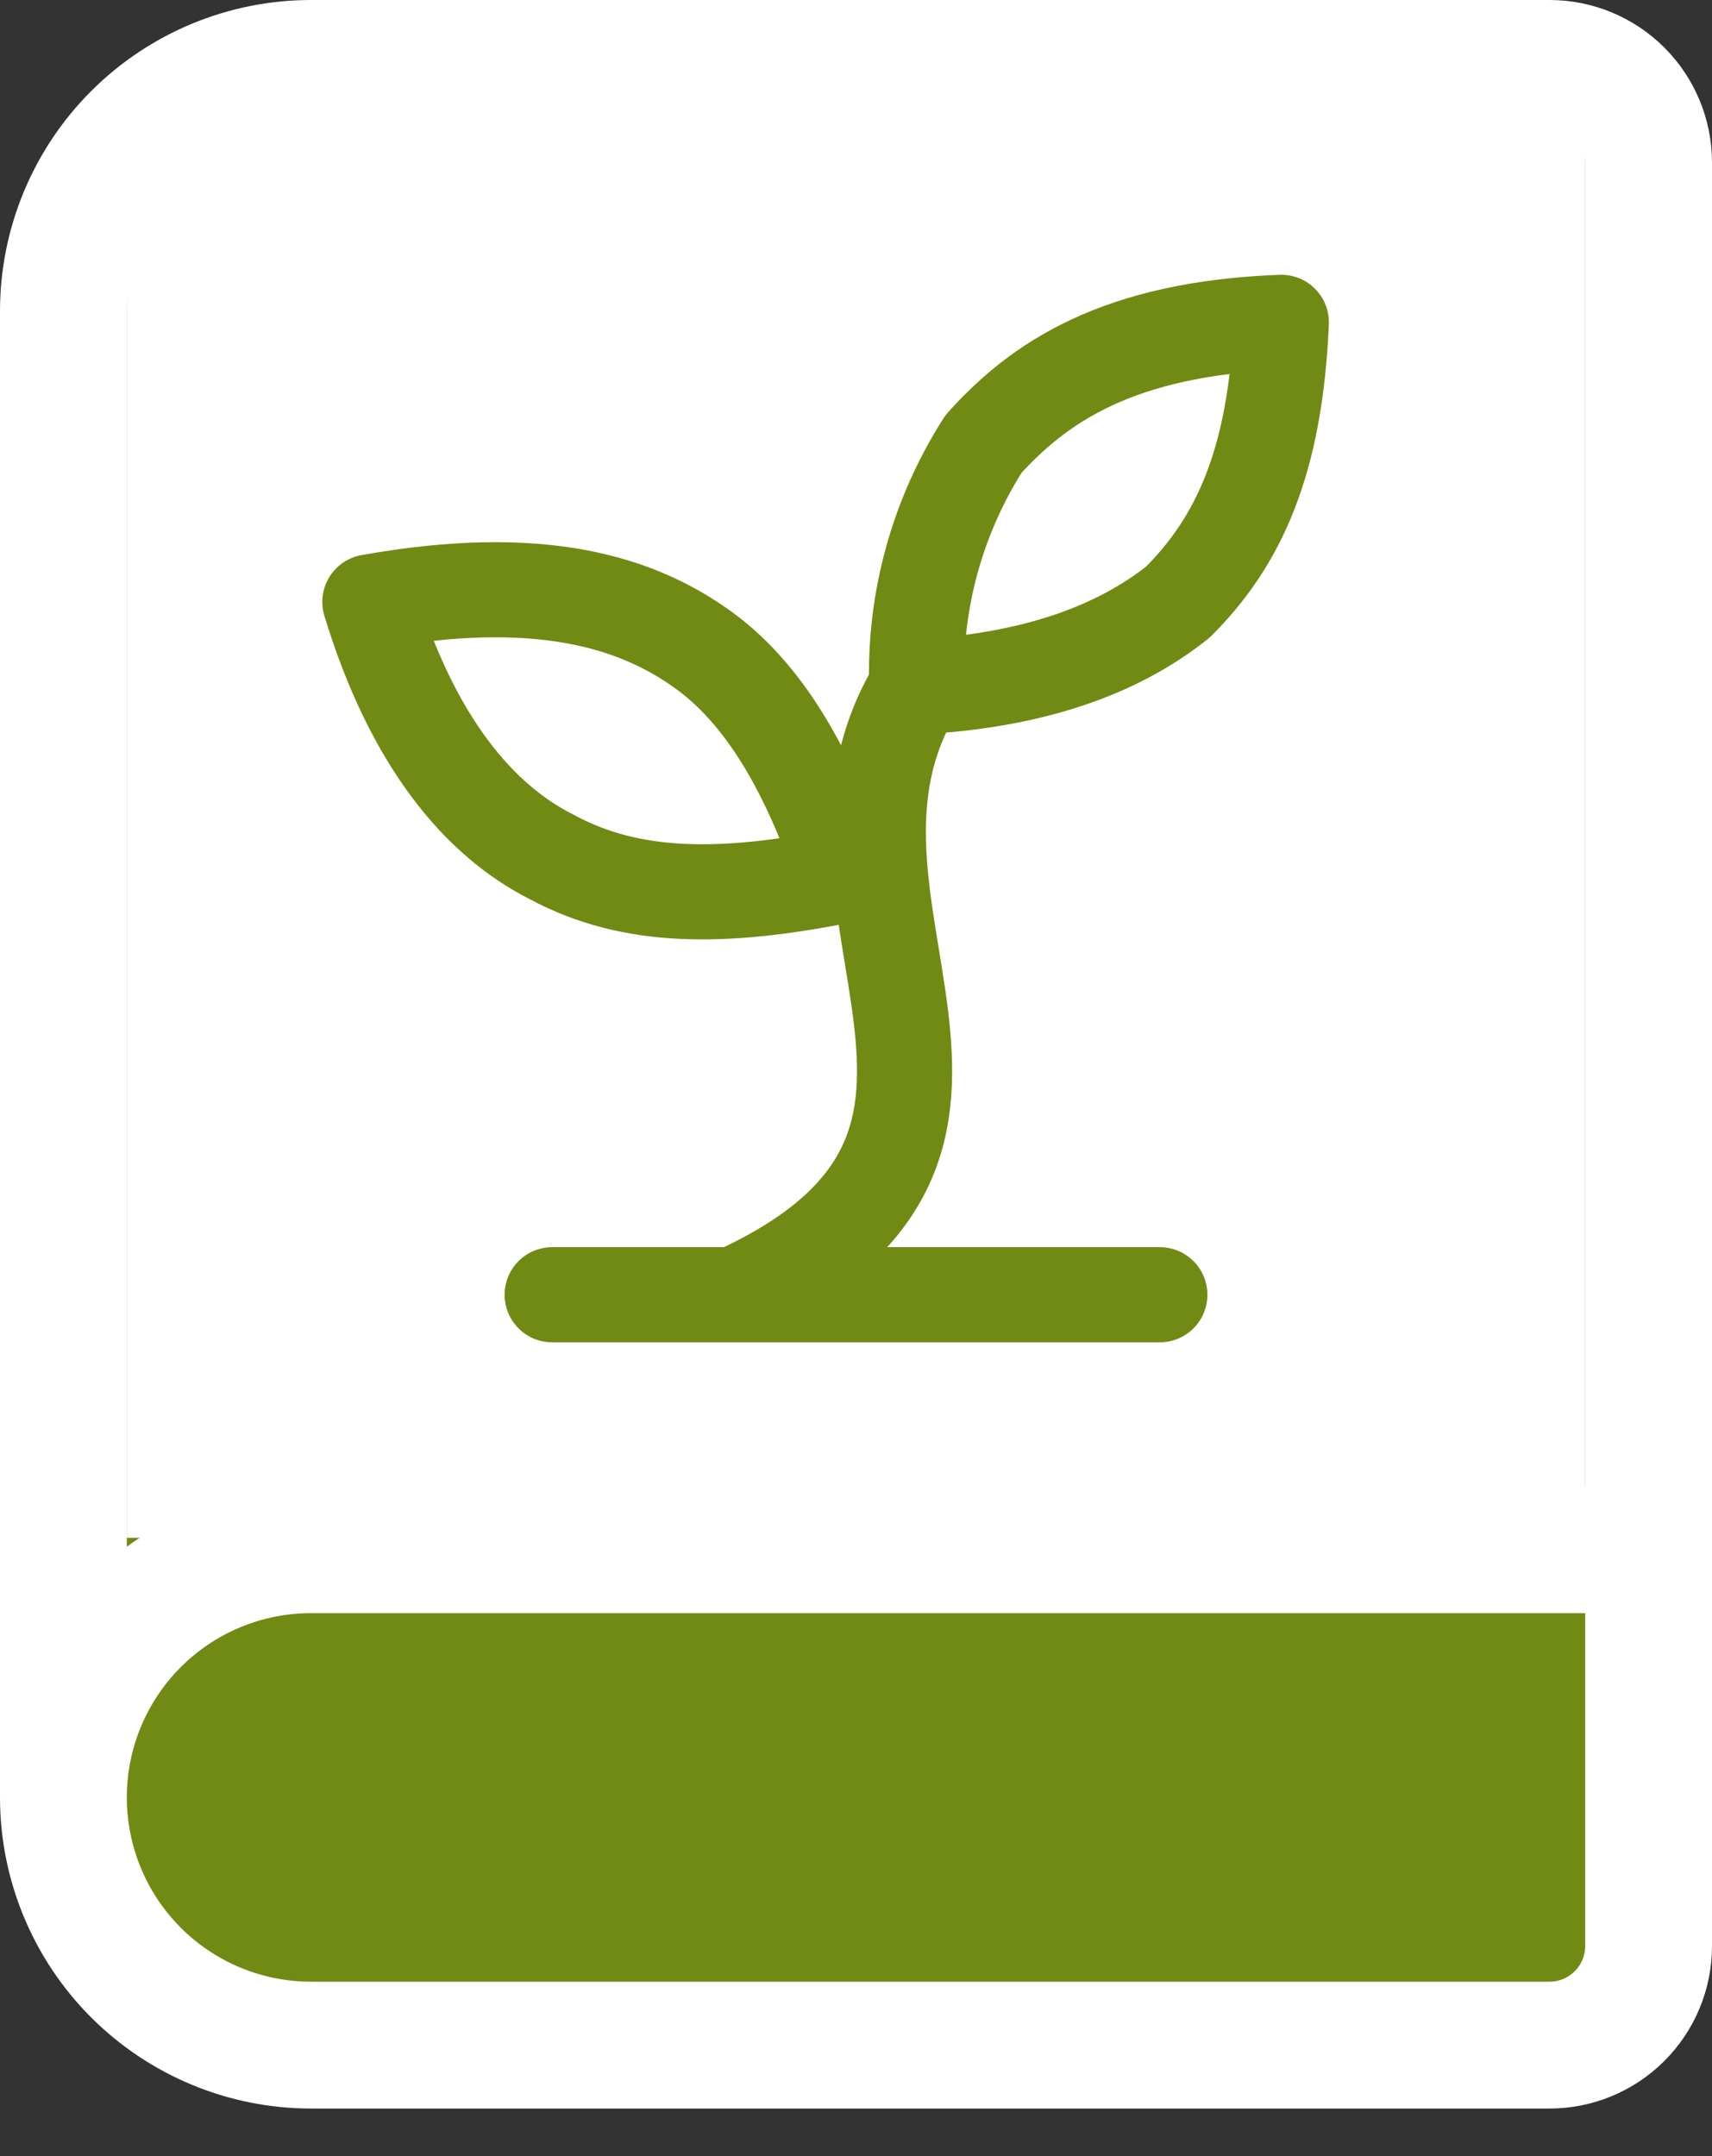
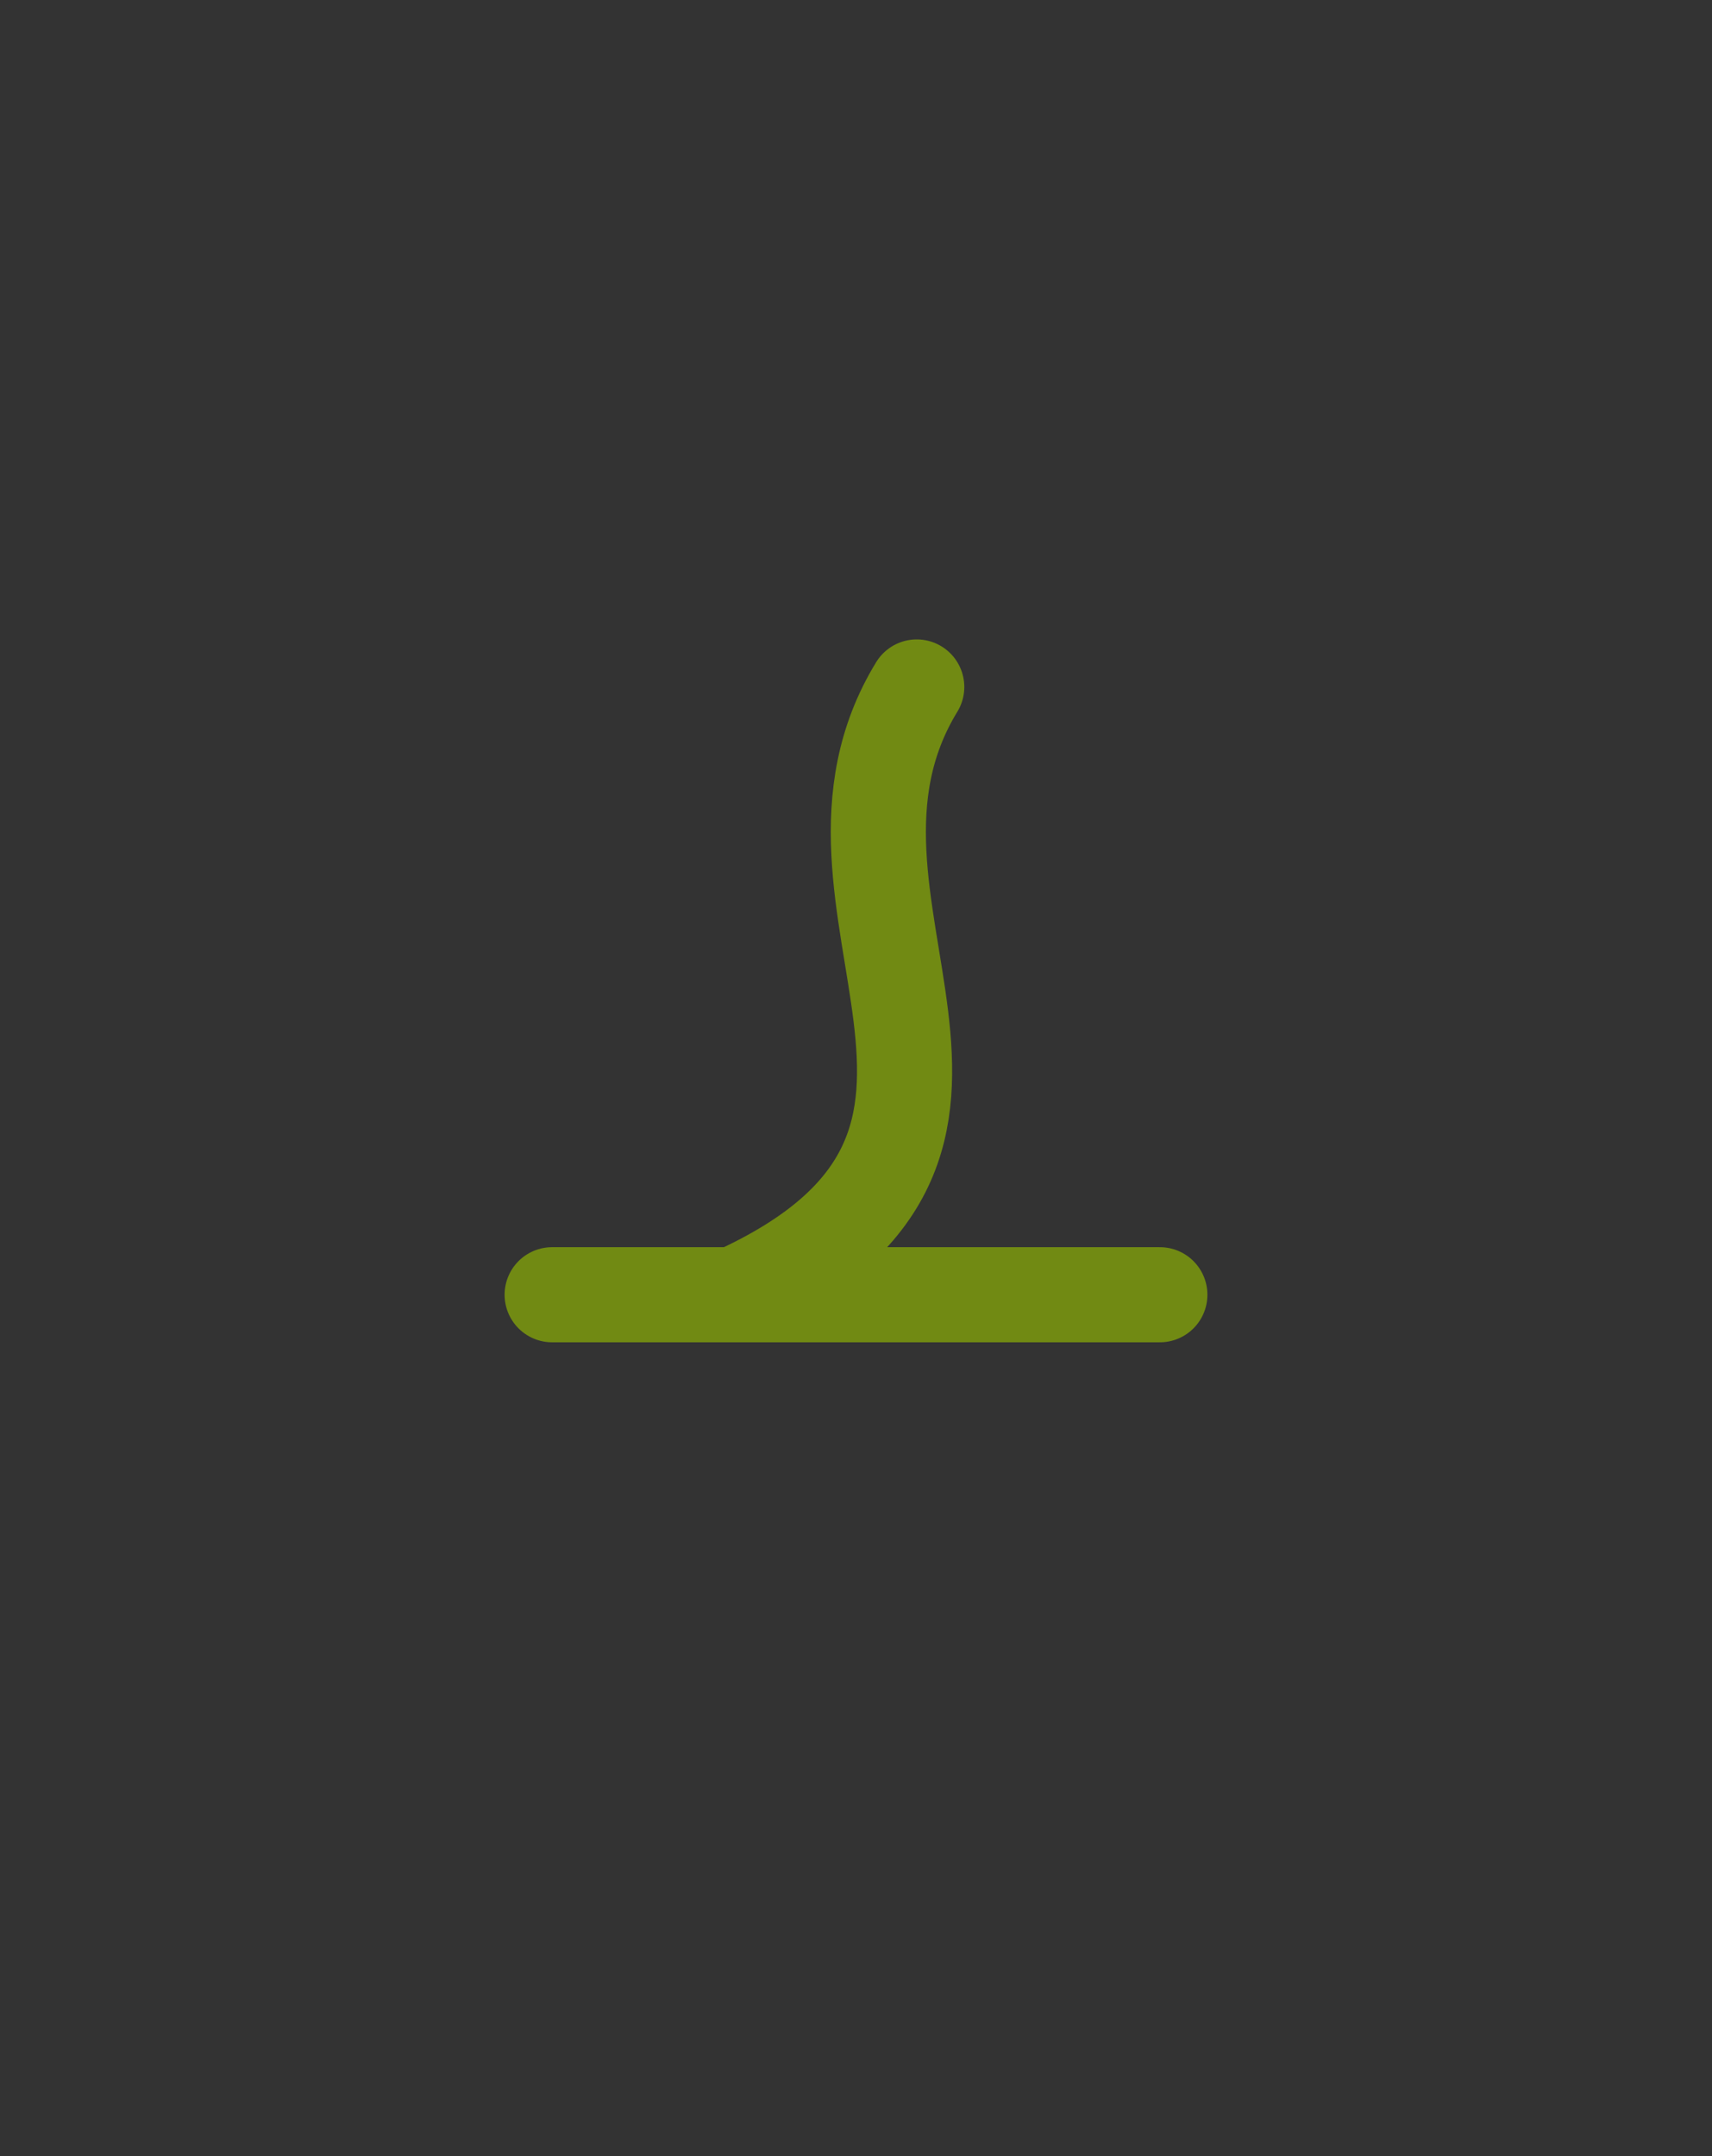
<svg xmlns="http://www.w3.org/2000/svg" width="27" height="34" viewBox="0 0 27 34" fill="none">
  <rect x="0" y="0" width="27" height="34" fill="#333333" stroke="none" />
-   <path d="M1 28.344V4.906C1 3.87 1.412 2.877 2.144 2.144C2.877 1.412 3.87 1 4.906 1H24.438C24.852 1 25.249 1.165 25.542 1.458C25.835 1.751 26 2.148 26 2.562V30.688C26 31.102 25.835 31.499 25.542 31.792C25.249 32.085 24.852 32.25 24.438 32.25H4.906C3.87 32.25 2.877 31.838 2.144 31.106C1.412 30.373 1 29.38 1 28.344C1 27.308 1.412 26.314 2.144 25.582C2.877 24.849 3.87 24.438 4.906 24.438H26" fill="#718A13" />
-   <path d="M1 28.344V4.906C1 3.87 1.412 2.877 2.144 2.144C2.877 1.412 3.87 1 4.906 1H24.438C24.852 1 25.249 1.165 25.542 1.458C25.835 1.751 26 2.148 26 2.562V30.688C26 31.102 25.835 31.499 25.542 31.792C25.249 32.085 24.852 32.25 24.438 32.25H4.906C3.87 32.25 2.877 31.838 2.144 31.106C1.412 30.373 1 29.38 1 28.344ZM1 28.344C1 27.308 1.412 26.314 2.144 25.582C2.877 24.849 3.87 24.438 4.906 24.438H26" stroke="white" stroke-width="2" stroke-linecap="round" stroke-linejoin="round" />
-   <rect width="23" height="23" transform="translate(2 1.25)" fill="white" />
  <path d="M8.708 20.417H18.292M11.583 20.417C16.854 18.021 12.35 14.283 14.458 10.833" stroke="#718A13" stroke-width="1.5" stroke-linecap="round" stroke-linejoin="round" />
-   <path d="M11.104 10.258C12.158 11.025 12.829 12.367 13.308 13.804C11.392 14.188 9.954 14.188 8.708 13.517C7.558 12.942 6.504 11.696 5.833 9.492C8.517 9.012 10.05 9.492 11.104 10.258ZM15.512 7C14.782 8.142 14.414 9.478 14.458 10.833C16.279 10.738 17.621 10.258 18.579 9.492C19.538 8.533 20.113 7.287 20.208 5.083C17.621 5.179 16.375 6.042 15.512 7Z" stroke="#718A13" stroke-width="1.5" stroke-linecap="round" stroke-linejoin="round" />
</svg>